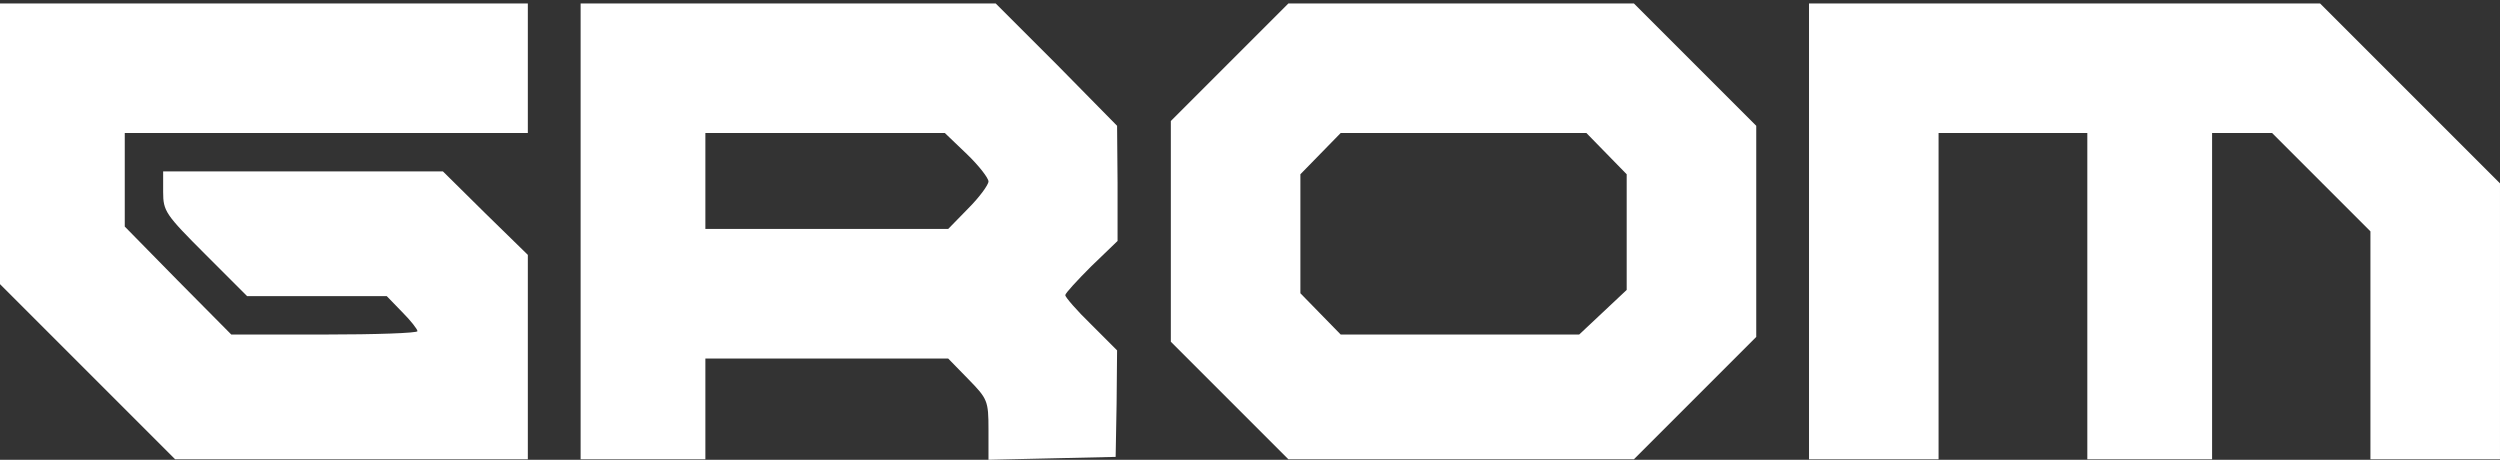
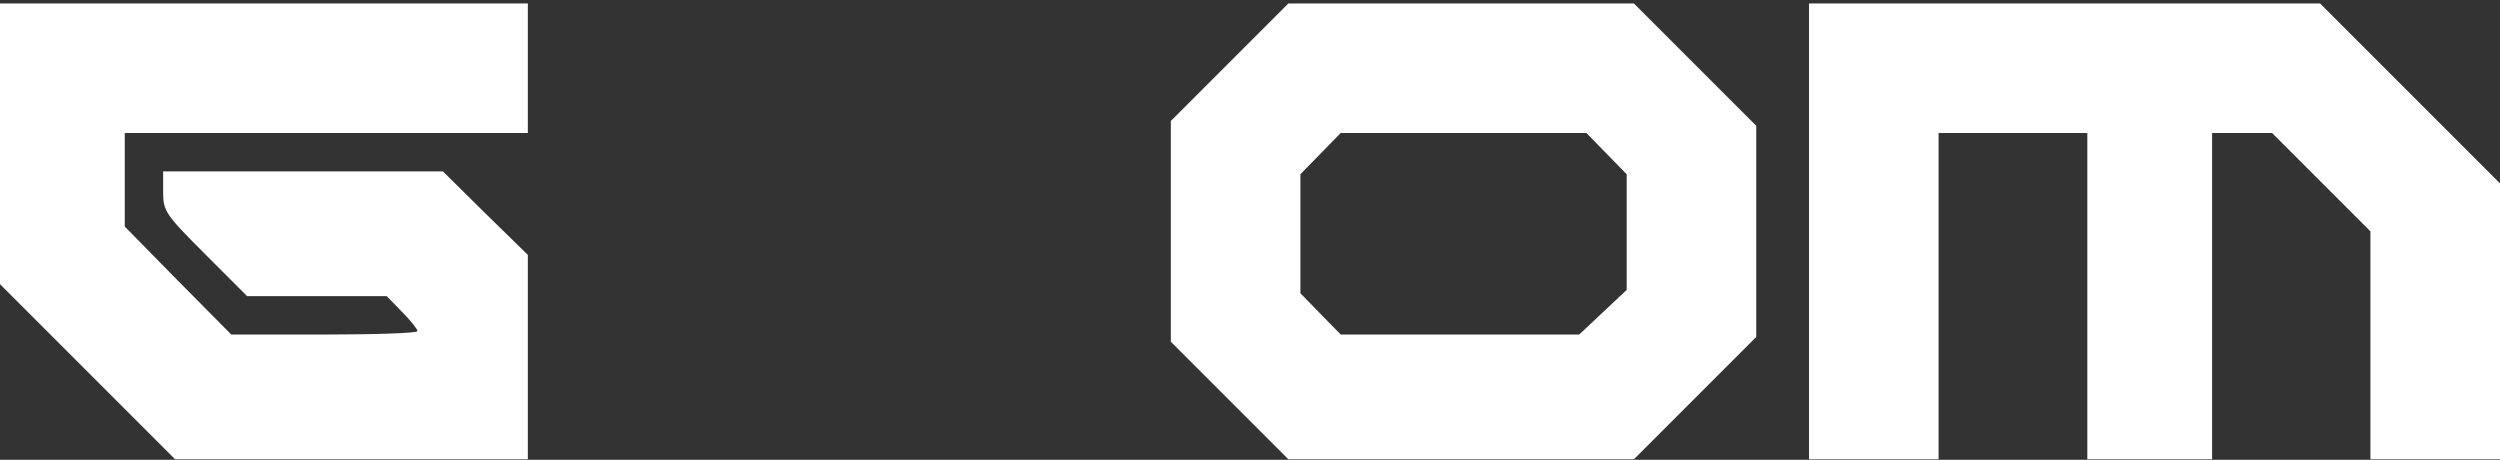
<svg xmlns="http://www.w3.org/2000/svg" width="609" height="112" viewBox="0 0 609 112" fill="none">
  <rect x="0" y="0" width="609" height="112" fill="#333333" stroke="none" />
  <path d="M0 35.086V69.218L21.391 90.609L42.665 111.883H85.681H128.58V86.985V62.088L118.176 51.918L107.89 41.749H73.758H39.743V46.775C39.743 51.451 40.327 52.269 50.029 61.971L60.199 72.14H77.265H94.214L97.954 75.998C100.058 78.102 101.695 80.206 101.695 80.673C101.695 81.141 91.525 81.492 79.018 81.492H56.341L43.366 68.4L30.392 55.191V43.736V32.398H79.486H128.58V16.617V0.837H64.29H0V35.086Z" fill="white" />
-   <path d="M141.438 56.36V111.883H156.633H171.829V99.61V87.336H201.402H230.976L235.885 92.362C240.561 97.155 240.795 97.623 240.795 104.636V112L256.341 111.649L271.771 111.299L272.004 98.324L272.121 85.349L265.809 79.037C262.302 75.647 259.497 72.374 259.497 71.906C259.497 71.439 262.419 68.283 265.809 64.893L272.238 58.698V44.671L272.121 30.644L257.393 15.682L242.548 0.837H192.051H141.438V56.36ZM235.534 37.541C238.457 40.346 240.795 43.385 240.795 44.203C240.795 45.022 238.574 48.061 235.885 50.749L230.976 55.776H201.402H171.829V44.087V32.398H201.052H230.157L235.534 37.541Z" fill="white" />
  <path d="M299.475 15.215L285.215 29.475V56.36V83.245L299.592 97.623L313.853 111.883H355.934H398.014L412.976 96.921L427.821 82.076V56.36V30.644L412.859 15.682L398.014 0.837H355.934H313.853L299.475 15.215ZM391.352 37.424L396.261 42.45V56.594V70.621L390.416 76.115L384.689 81.492H355.7H326.594L321.685 76.465L316.775 71.439V56.945V42.45L321.685 37.424L326.594 32.398H356.518H386.442L391.352 37.424Z" fill="white" />
  <path d="M440.676 56.36V111.883H456.456H472.236V72.14V32.398H490.354H508.472V72.14V111.883H523.668H538.864V72.14V32.398H546.228H553.475L565.515 44.437L577.438 56.36V84.18V111.883H593.218H608.998V78.219V44.671L587.023 22.696L565.164 0.837H502.862H440.676V56.36Z" fill="white" />
</svg>